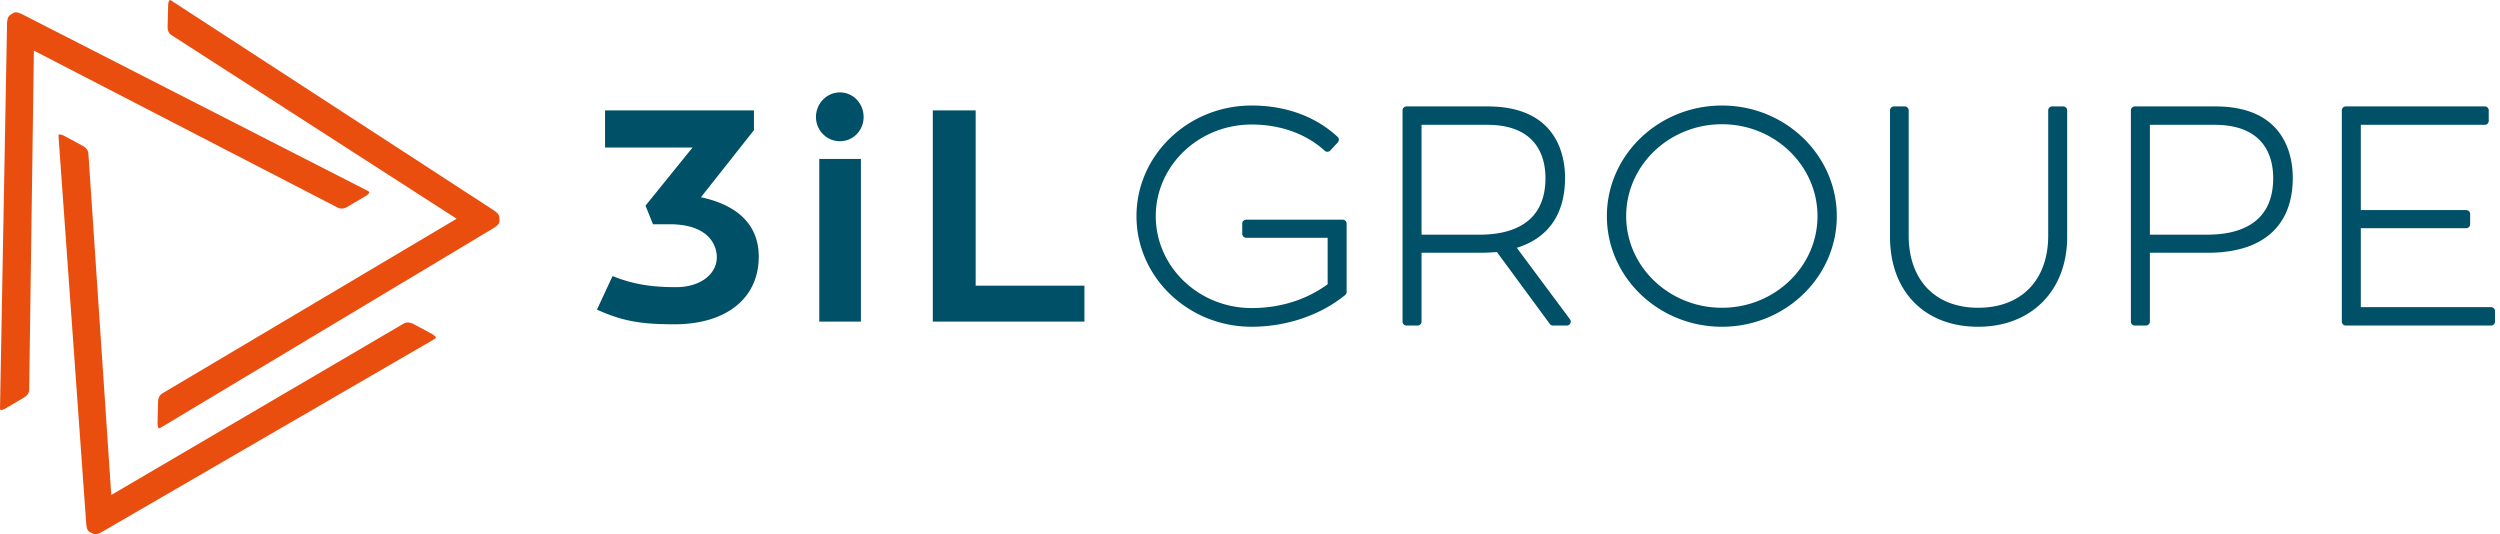
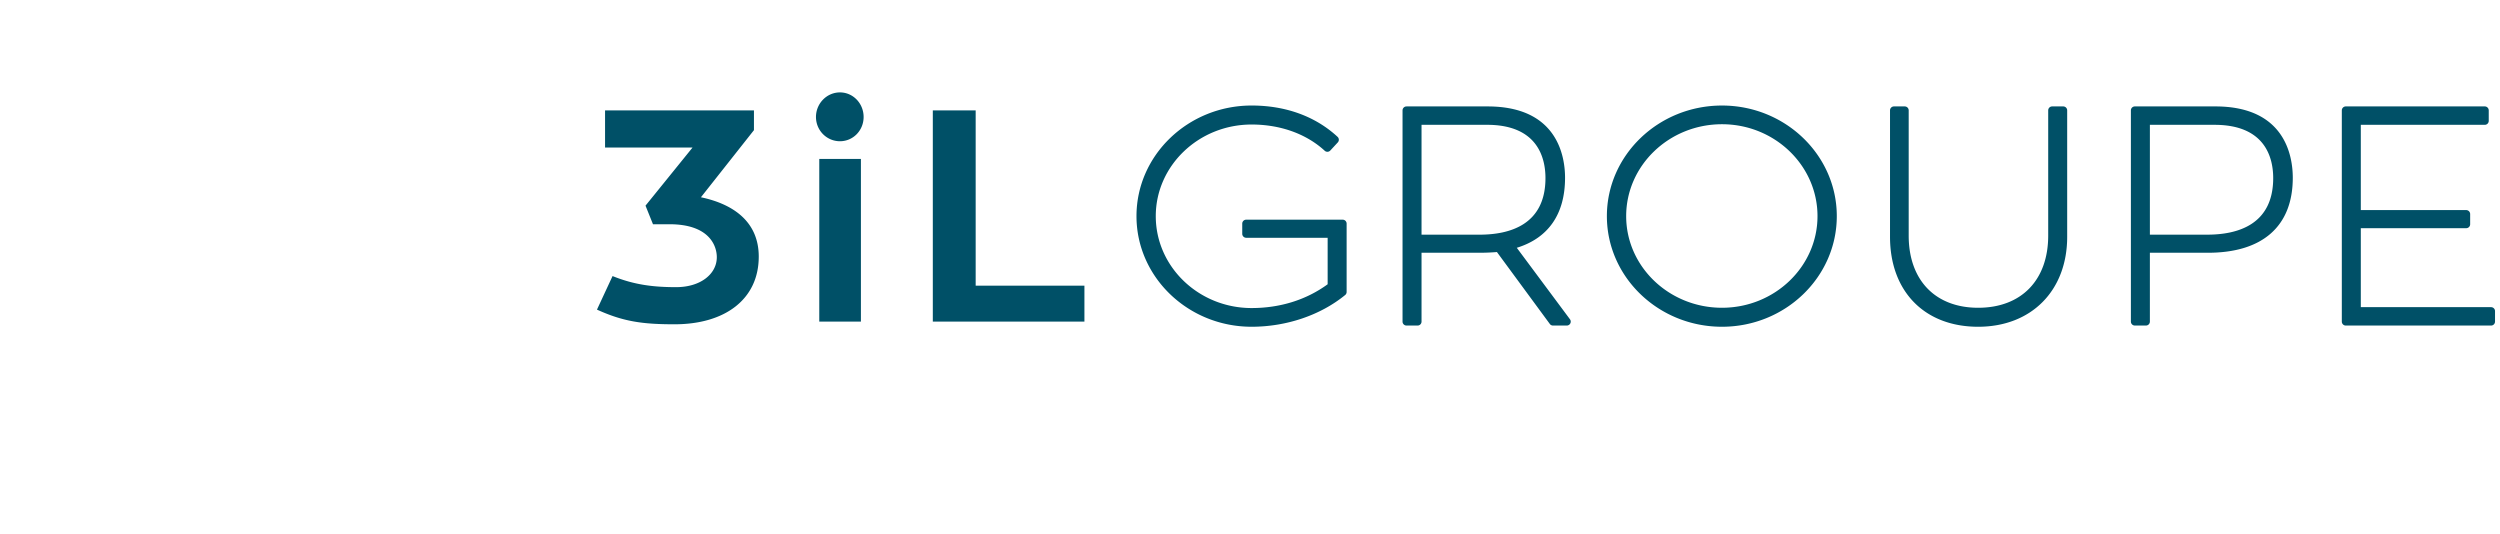
<svg xmlns="http://www.w3.org/2000/svg" width="1123.078" height="240" viewBox="0 0 1123.078 240">
  <path d="M314.877 88.618l23.82-30.152v-8.88h-66.888v16.692h39.3l-21.128 26.108 3.358 8.347h7.411c17.762 0 21.262 9.558 21.262 14.804 0 7.536-7.268 13.46-18.305 13.46-10.368 0-18.84-1.078-28.53-4.98l-7.002 15.072c11.847 5.389 20.46 6.591 34.855 6.591 22.75 0 37.822-11.303 37.822-30.41 0-15.08-10.627-23.418-25.975-26.652zM377.33 41.51c-5.924 0-10.77 4.98-10.77 11.036s4.846 10.903 10.77 10.903c5.923 0 10.635-4.845 10.635-10.903S383.253 41.51 377.33 41.51zm-9.287 102.965h18.706V71.389h-18.706v73.086zm70.256-94.889h-19.25v94.884h68.107v-16.15H438.3V49.586zm164.875 49.099h-43.336c-.988 0-1.781.793-1.781 1.773v4.578c0 .98.793 1.781 1.781 1.781h36.584v20.88c-9.576 7.001-21.36 10.689-34.16 10.689-23.74 0-43.05-18.519-43.05-41.287 0-22.696 19.31-41.161 43.05-41.161 12.906 0 24.575 4.186 32.841 11.784.722.66 1.844.615 2.512-.107l3.359-3.634a1.774 1.774 0 0 0-.098-2.512c-9.941-9.201-23.294-14.065-38.615-14.065-28.513 0-51.717 22.296-51.717 49.695 0 27.4 23.204 49.687 51.717 49.687 15.633 0 30.954-5.193 42.035-14.261.419-.339.65-.847.65-1.372v-30.695c0-.98-.792-1.773-1.772-1.773zm78.216 12.63c14.199-4.365 21.68-15.179 21.68-31.444 0-9.638-3.393-32.058-34.756-32.058h-36.468a1.78 1.78 0 0 0-1.781 1.773v94.892c0 .98.801 1.772 1.781 1.772h4.98c.98 0 1.772-.792 1.772-1.772v-30.936h26.224c2.592 0 5.21-.107 7.643-.32l23.765 32.307c.33.454.864.721 1.425.721h6.19a1.79 1.79 0 0 0 1.595-.98 1.766 1.766 0 0 0-.169-1.852l-23.88-32.103zm-16.71-5.897h-26.082V56.07h29.449c22.812 0 26.223 15 26.223 23.935 0 21.004-16.096 25.413-29.59 25.413zm108.89-58.011c-28.513 0-51.708 22.295-51.708 49.686 0 27.4 23.195 49.695 51.709 49.695 28.441 0 51.574-22.295 51.574-49.695 0-27.39-23.133-49.686-51.574-49.686zm0 90.848c-23.738 0-43.04-18.465-43.04-41.162 0-22.768 19.302-41.286 43.04-41.286 23.659 0 42.908 18.518 42.908 41.286 0 22.697-19.25 41.162-42.907 41.162zm153.3-90.446h-4.98c-.98 0-1.773.793-1.773 1.773v56.26c0 19.998-12.06 32.415-31.47 32.415-19.25 0-31.203-12.417-31.203-32.415v-56.26c0-.98-.793-1.773-1.773-1.773h-4.845c-.98 0-1.773.793-1.773 1.773v56.803c0 24.54 15.535 40.405 39.594 40.405 23.926 0 39.995-16.238 39.995-40.405V49.582c0-.98-.793-1.773-1.772-1.773zm68.374 0h-36.21c-.98 0-1.772.793-1.772 1.773v94.892c0 .98.793 1.773 1.773 1.773h4.988c.98 0 1.772-.793 1.772-1.773v-30.927h26.082c24.584 0 38.115-11.963 38.115-33.68 0-9.637-3.385-32.058-34.748-32.058zm-3.635 57.606h-25.814v-49.34h29.048c22.928 0 26.348 14.992 26.348 23.926 0 21.004-16.087 25.414-29.582 25.414zm127.46 32.572h-58.522v-35.479h47.352c.98 0 1.773-.793 1.773-1.773v-4.578a1.78 1.78 0 0 0-1.773-1.782h-47.352V56.073h55.699c.98 0 1.772-.793 1.772-1.773v-4.712c0-.98-.793-1.781-1.772-1.781h-62.451c-.98 0-1.782.801-1.782 1.781v94.883c0 .98.802 1.782 1.782 1.782h65.274a1.78 1.78 0 0 0 1.773-1.782v-4.712c0-.98-.793-1.772-1.773-1.772z" fill="#005067" />
-   <path d="M151.533 93.174c1.791 1.015 3.483.356 4.463-.232l8.24-4.854c1.452-.856 1.71-1.604 1.701-1.755 0-.071-.205-.357-.802-.624L10.375 6.62C8.96 5.88 7.865 5.515 7.099 5.515c-.419 0-.793.115-1.265.392l-.33.204c-1.532.9-2.253 1.47-2.342 4.74L.016 182.9c-.062.819.071 1.122.134 1.184.08.09.65.383 2.378-.623l8.222-4.855c2.396-1.416 2.378-3.118 2.36-3.679l2.111-152.194 136.312 70.44zm42.563 56.874l-8.41-4.534c-.997-.544-2.903-1.051-4.4-.116L49.99 222.35 39.728 69.256c-.045-1.621-.882-2.832-2.503-3.705l-8.418-4.543c-1.006-.535-1.666-.615-1.977-.615-.25 0-.383.045-.419.09-.053.062-.187.373-.107 1.006l12.4 173.34c.222 3.43 1.042 3.875 1.763 4.267l.356.187c2.076 1.123 2.815.9 5.23-.48l148.862-86.324c.74-.374.935-.668.944-.757 0-.151-.294-.882-1.763-1.674zm27.5-55.717L77.33.517C76.787.116 76.466 0 76.306 0c-.205 0-.73.704-.766 2.352l-.25 9.557c-.062 2.78 1.399 3.67 1.88 3.955L205.135 98.26 73.188 176.565c-1.434.775-2.129 2.076-2.182 3.92l-.232 9.54c-.036 1.291.25 2.057.508 2.325l.142.062c.09 0 .392-.027.891-.365l149.05-89.36c2.966-1.756 2.993-2.718 3.01-3.493l.01-.436c.044-1.701-.054-2.619-2.788-4.427z" fill="#e94e0f" />
</svg>